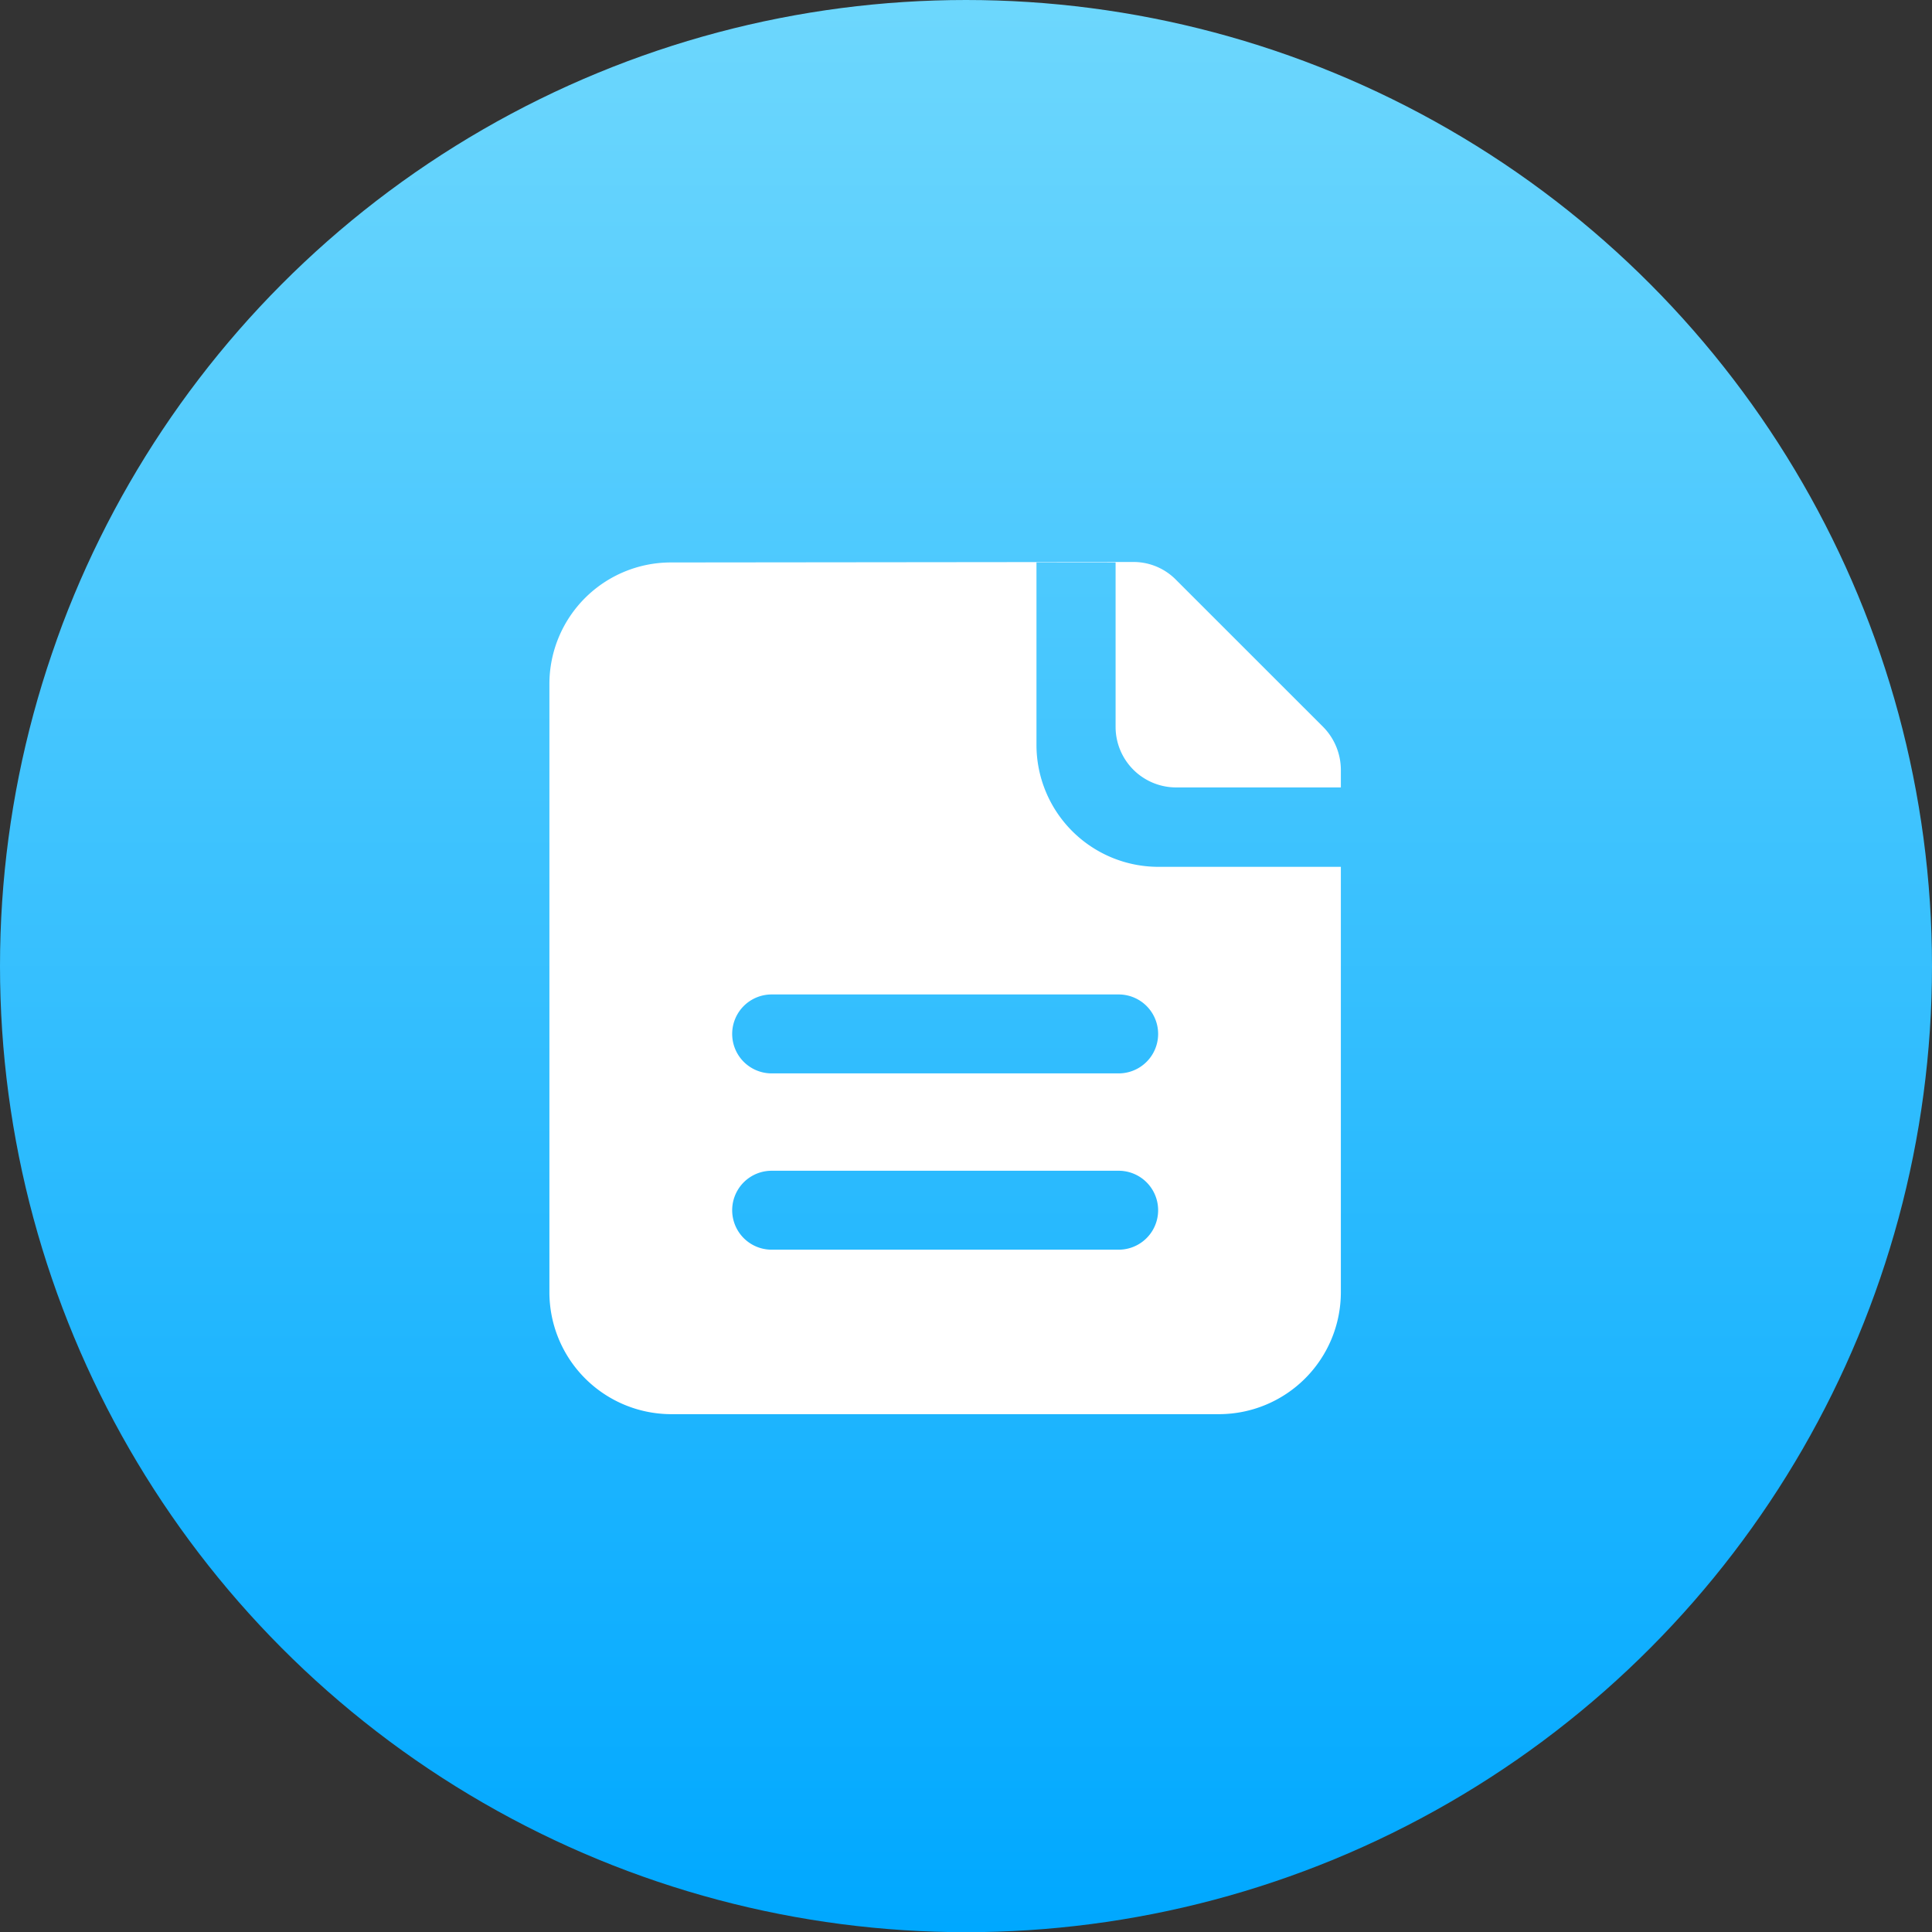
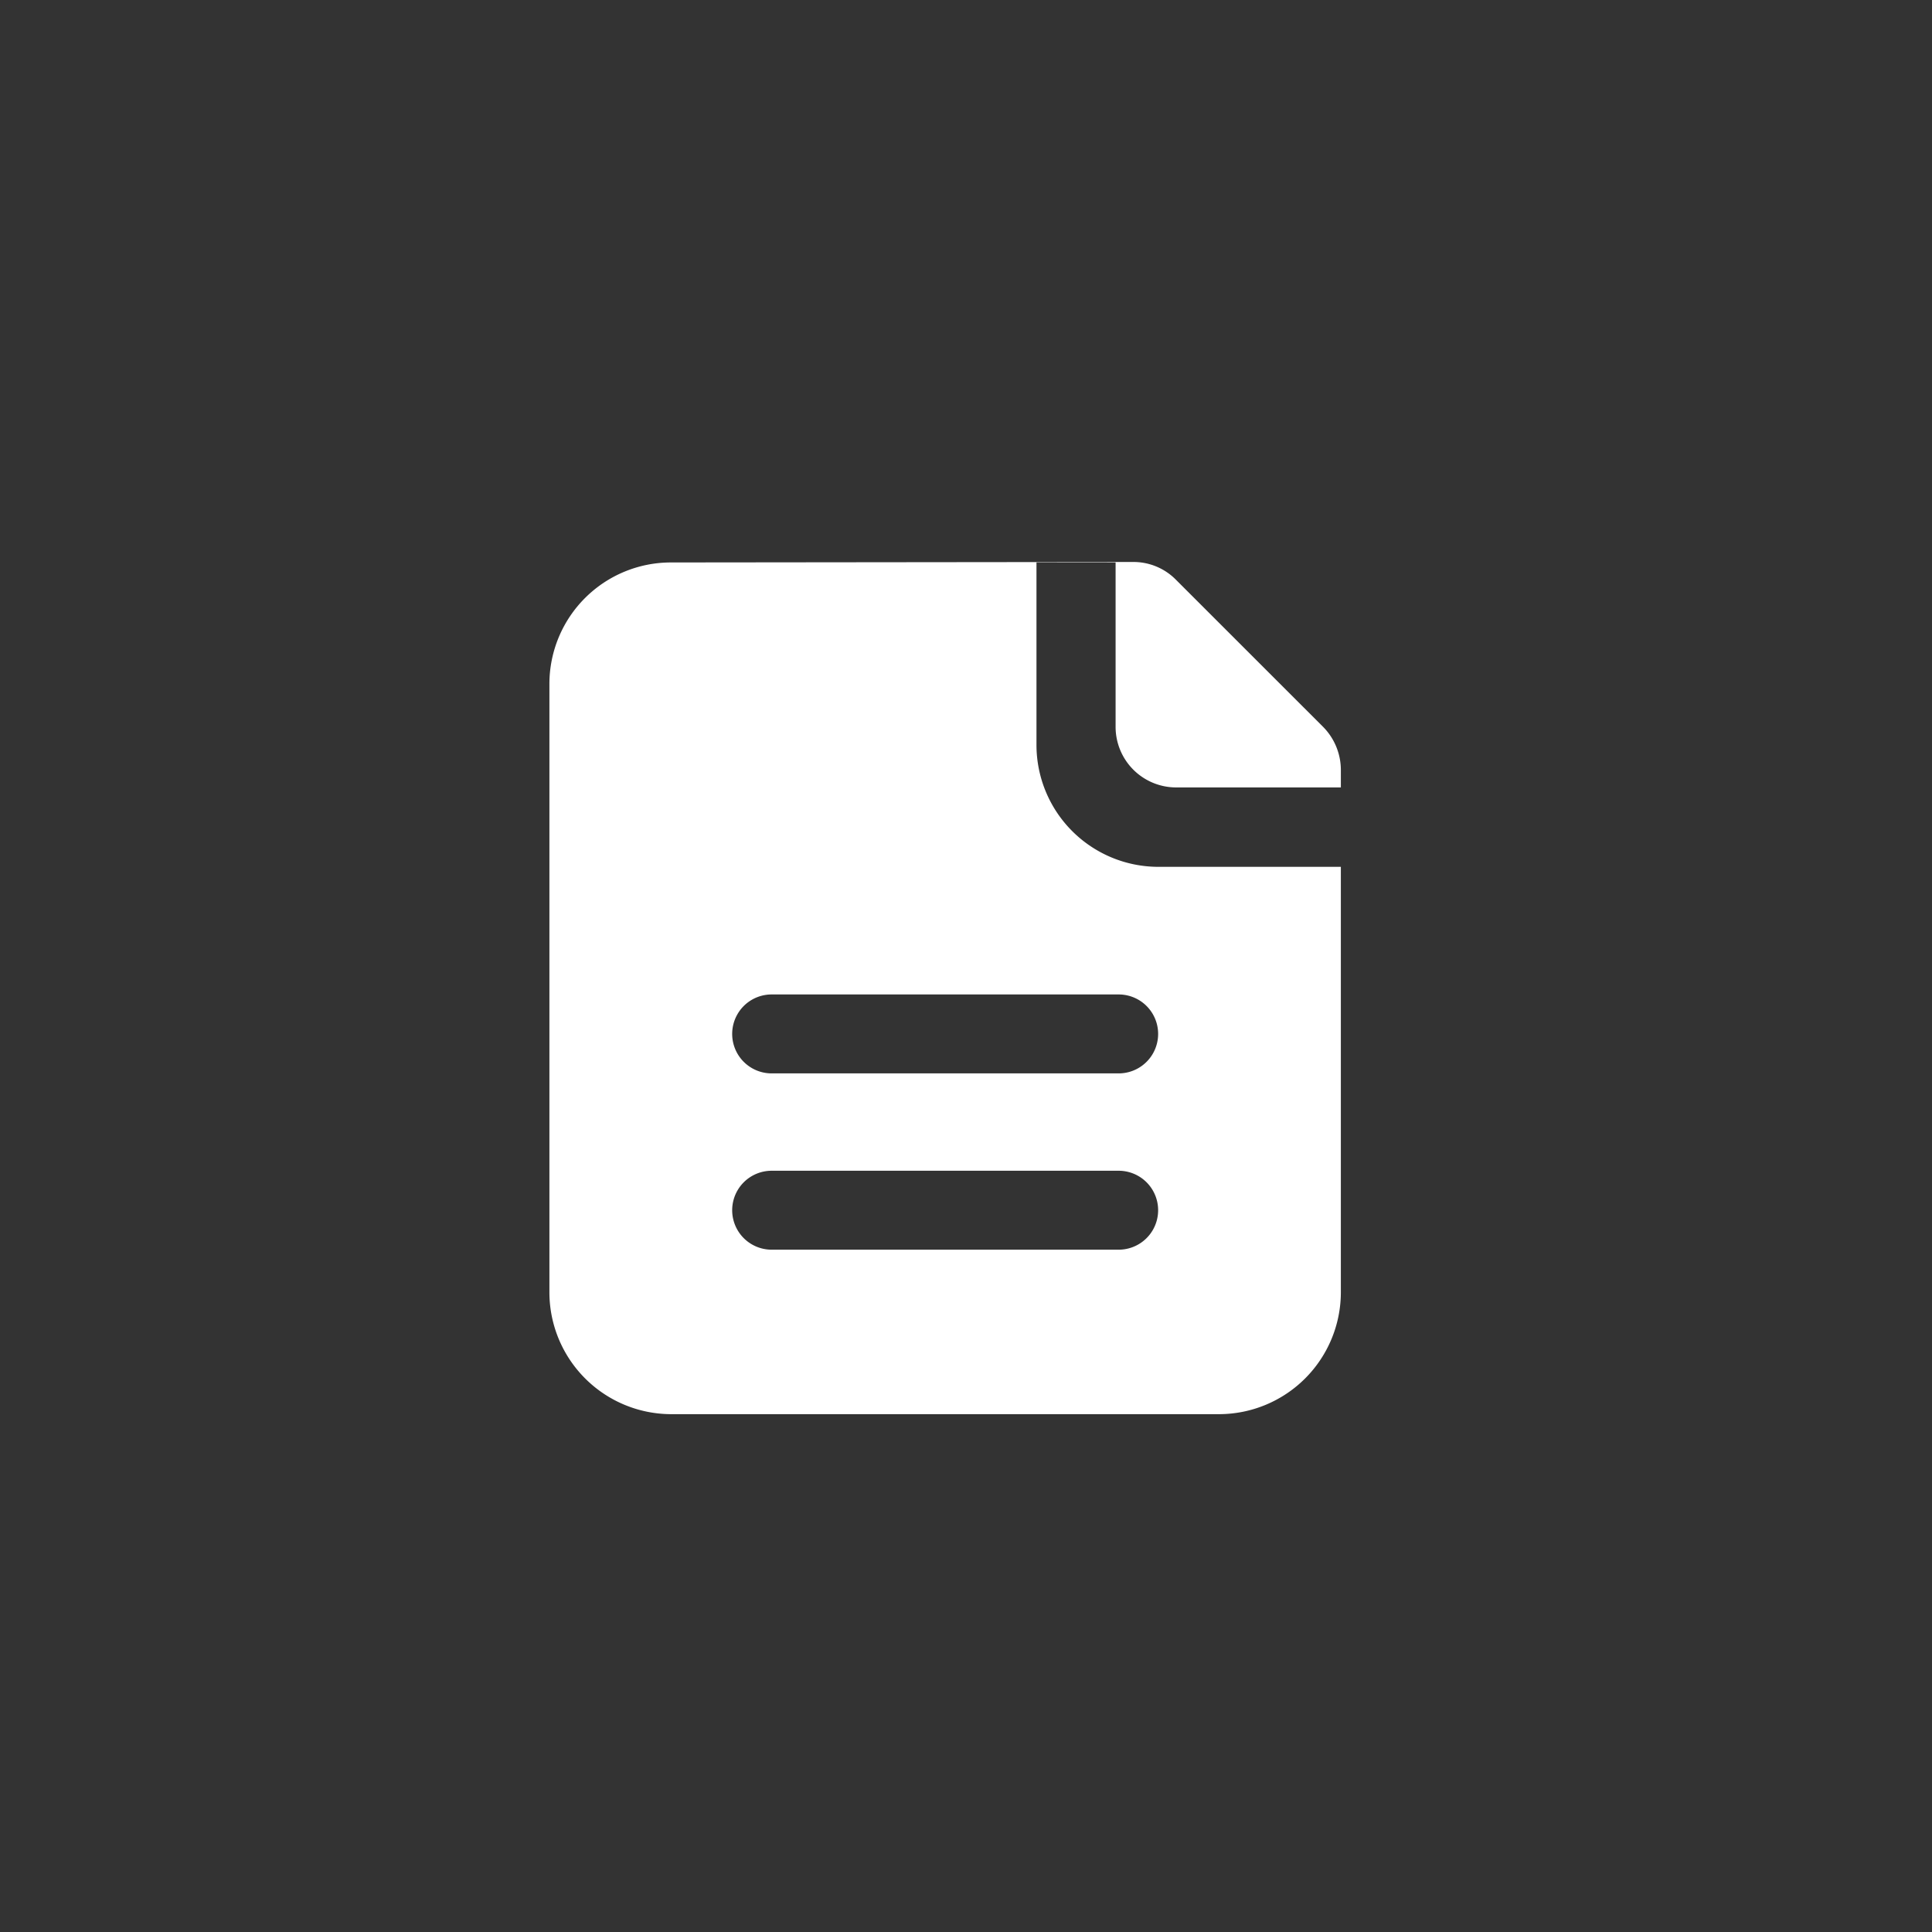
<svg xmlns="http://www.w3.org/2000/svg" id="内容电商" width="40.876" height="40.88" viewBox="0 0 40.876 40.88">
  <rect x="0" y="0" width="40.876" height="40.88" fill="#333333" stroke="none" />
  <defs>
    <style>
      .cls-1 {
        fill: url(#linear-gradient);
      }

      .cls-2 {
        fill: #fff;
        fill-rule: evenodd;
      }
    </style>
    <linearGradient id="linear-gradient" x1="20.438" x2="20.438" y2="40.88" gradientUnits="userSpaceOnUse">
      <stop offset="0" stop-color="#6dd7fd" />
      <stop offset="1" stop-color="#00a8ff" />
    </linearGradient>
  </defs>
-   <ellipse id="椭圆_12" data-name="椭圆 12" class="cls-1" cx="20.438" cy="20.44" rx="20.438" ry="20.44" />
  <path id="形状_751" data-name="形状 751" class="cls-2" d="M479.931,1724.66h-3.478a1.282,1.282,0,0,1-1.288-1.28v-3.48h-1.674v3.86a2.581,2.581,0,0,0,2.576,2.58h3.864v9a2.581,2.581,0,0,1-2.576,2.58H465.762a2.581,2.581,0,0,1-2.576-2.58v-12.87a2.571,2.571,0,0,1,2.574-2.57l9.771-.01a1.262,1.262,0,0,1,.915.38l3.111,3.11a1.3,1.3,0,0,1,.374.91v0.37Zm-12.043,4.38a0.835,0.835,0,1,0,0,1.67h7.342a0.835,0.835,0,1,0,0-1.67h-7.342Zm0,3.73a0.835,0.835,0,1,0,0,1.67h7.342a0.835,0.835,0,1,0,0-1.67h-7.342Zm0,0" transform="translate(-451.562 -1708)" />
</svg>